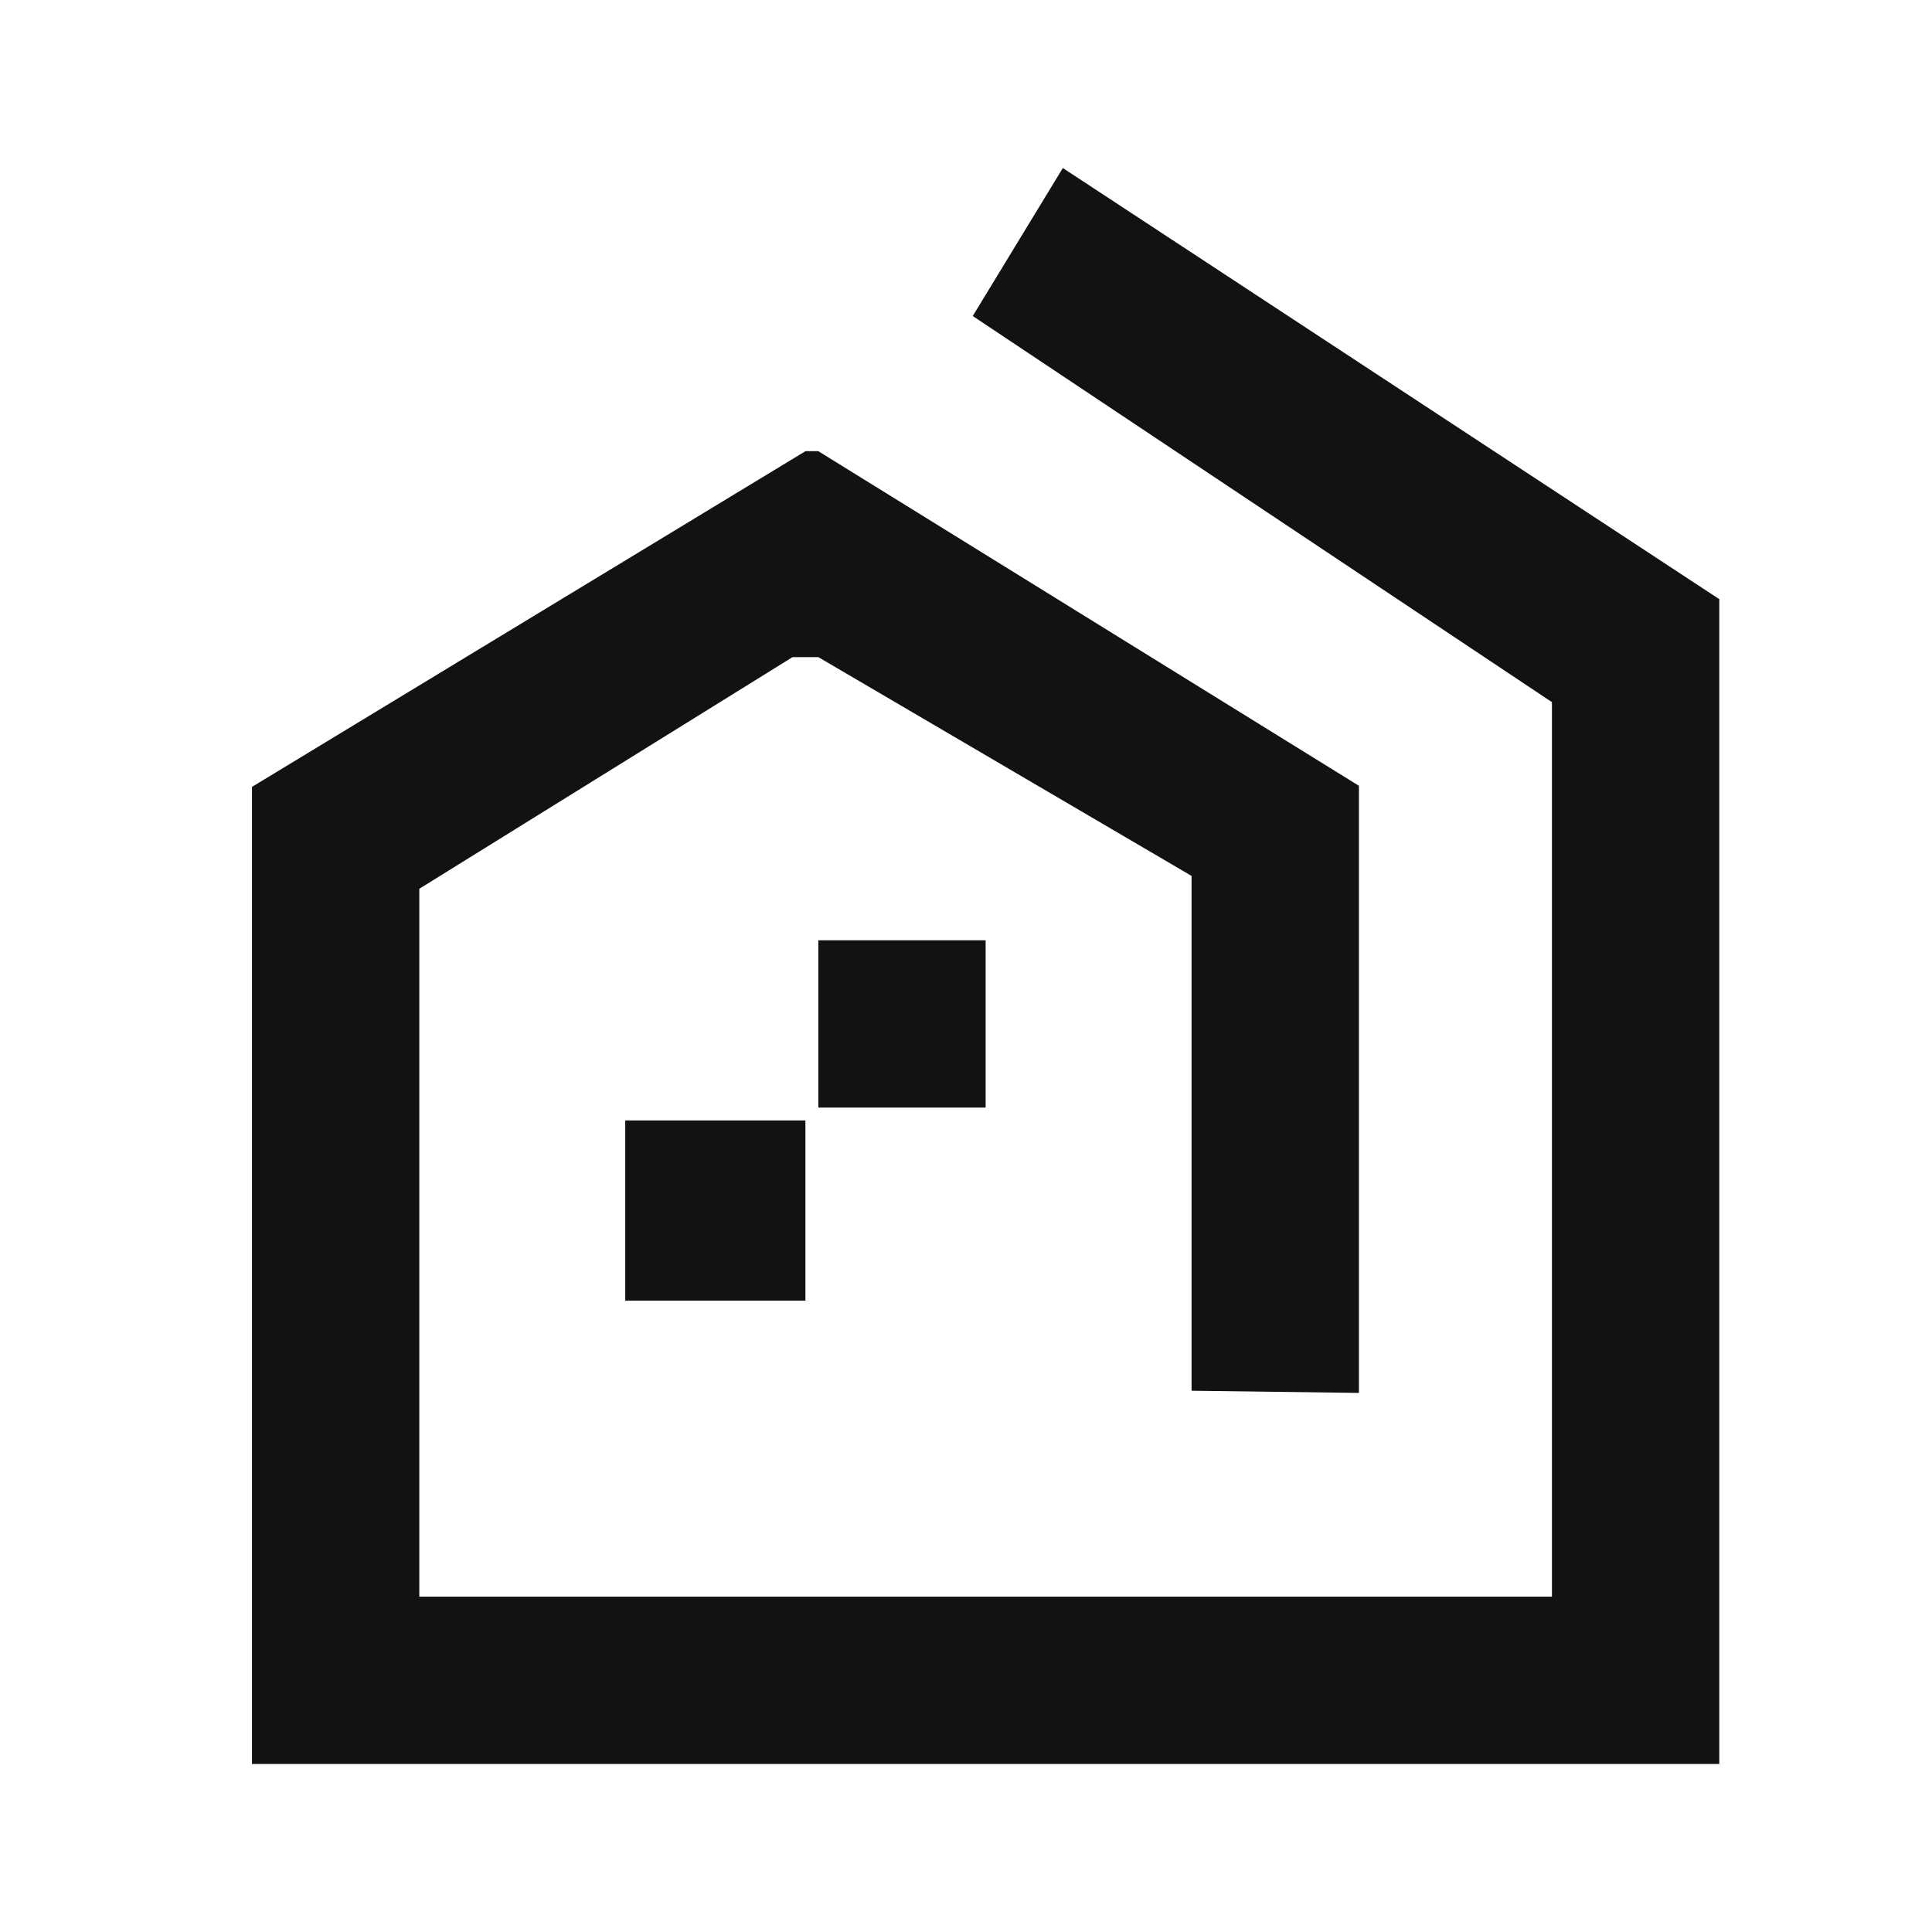
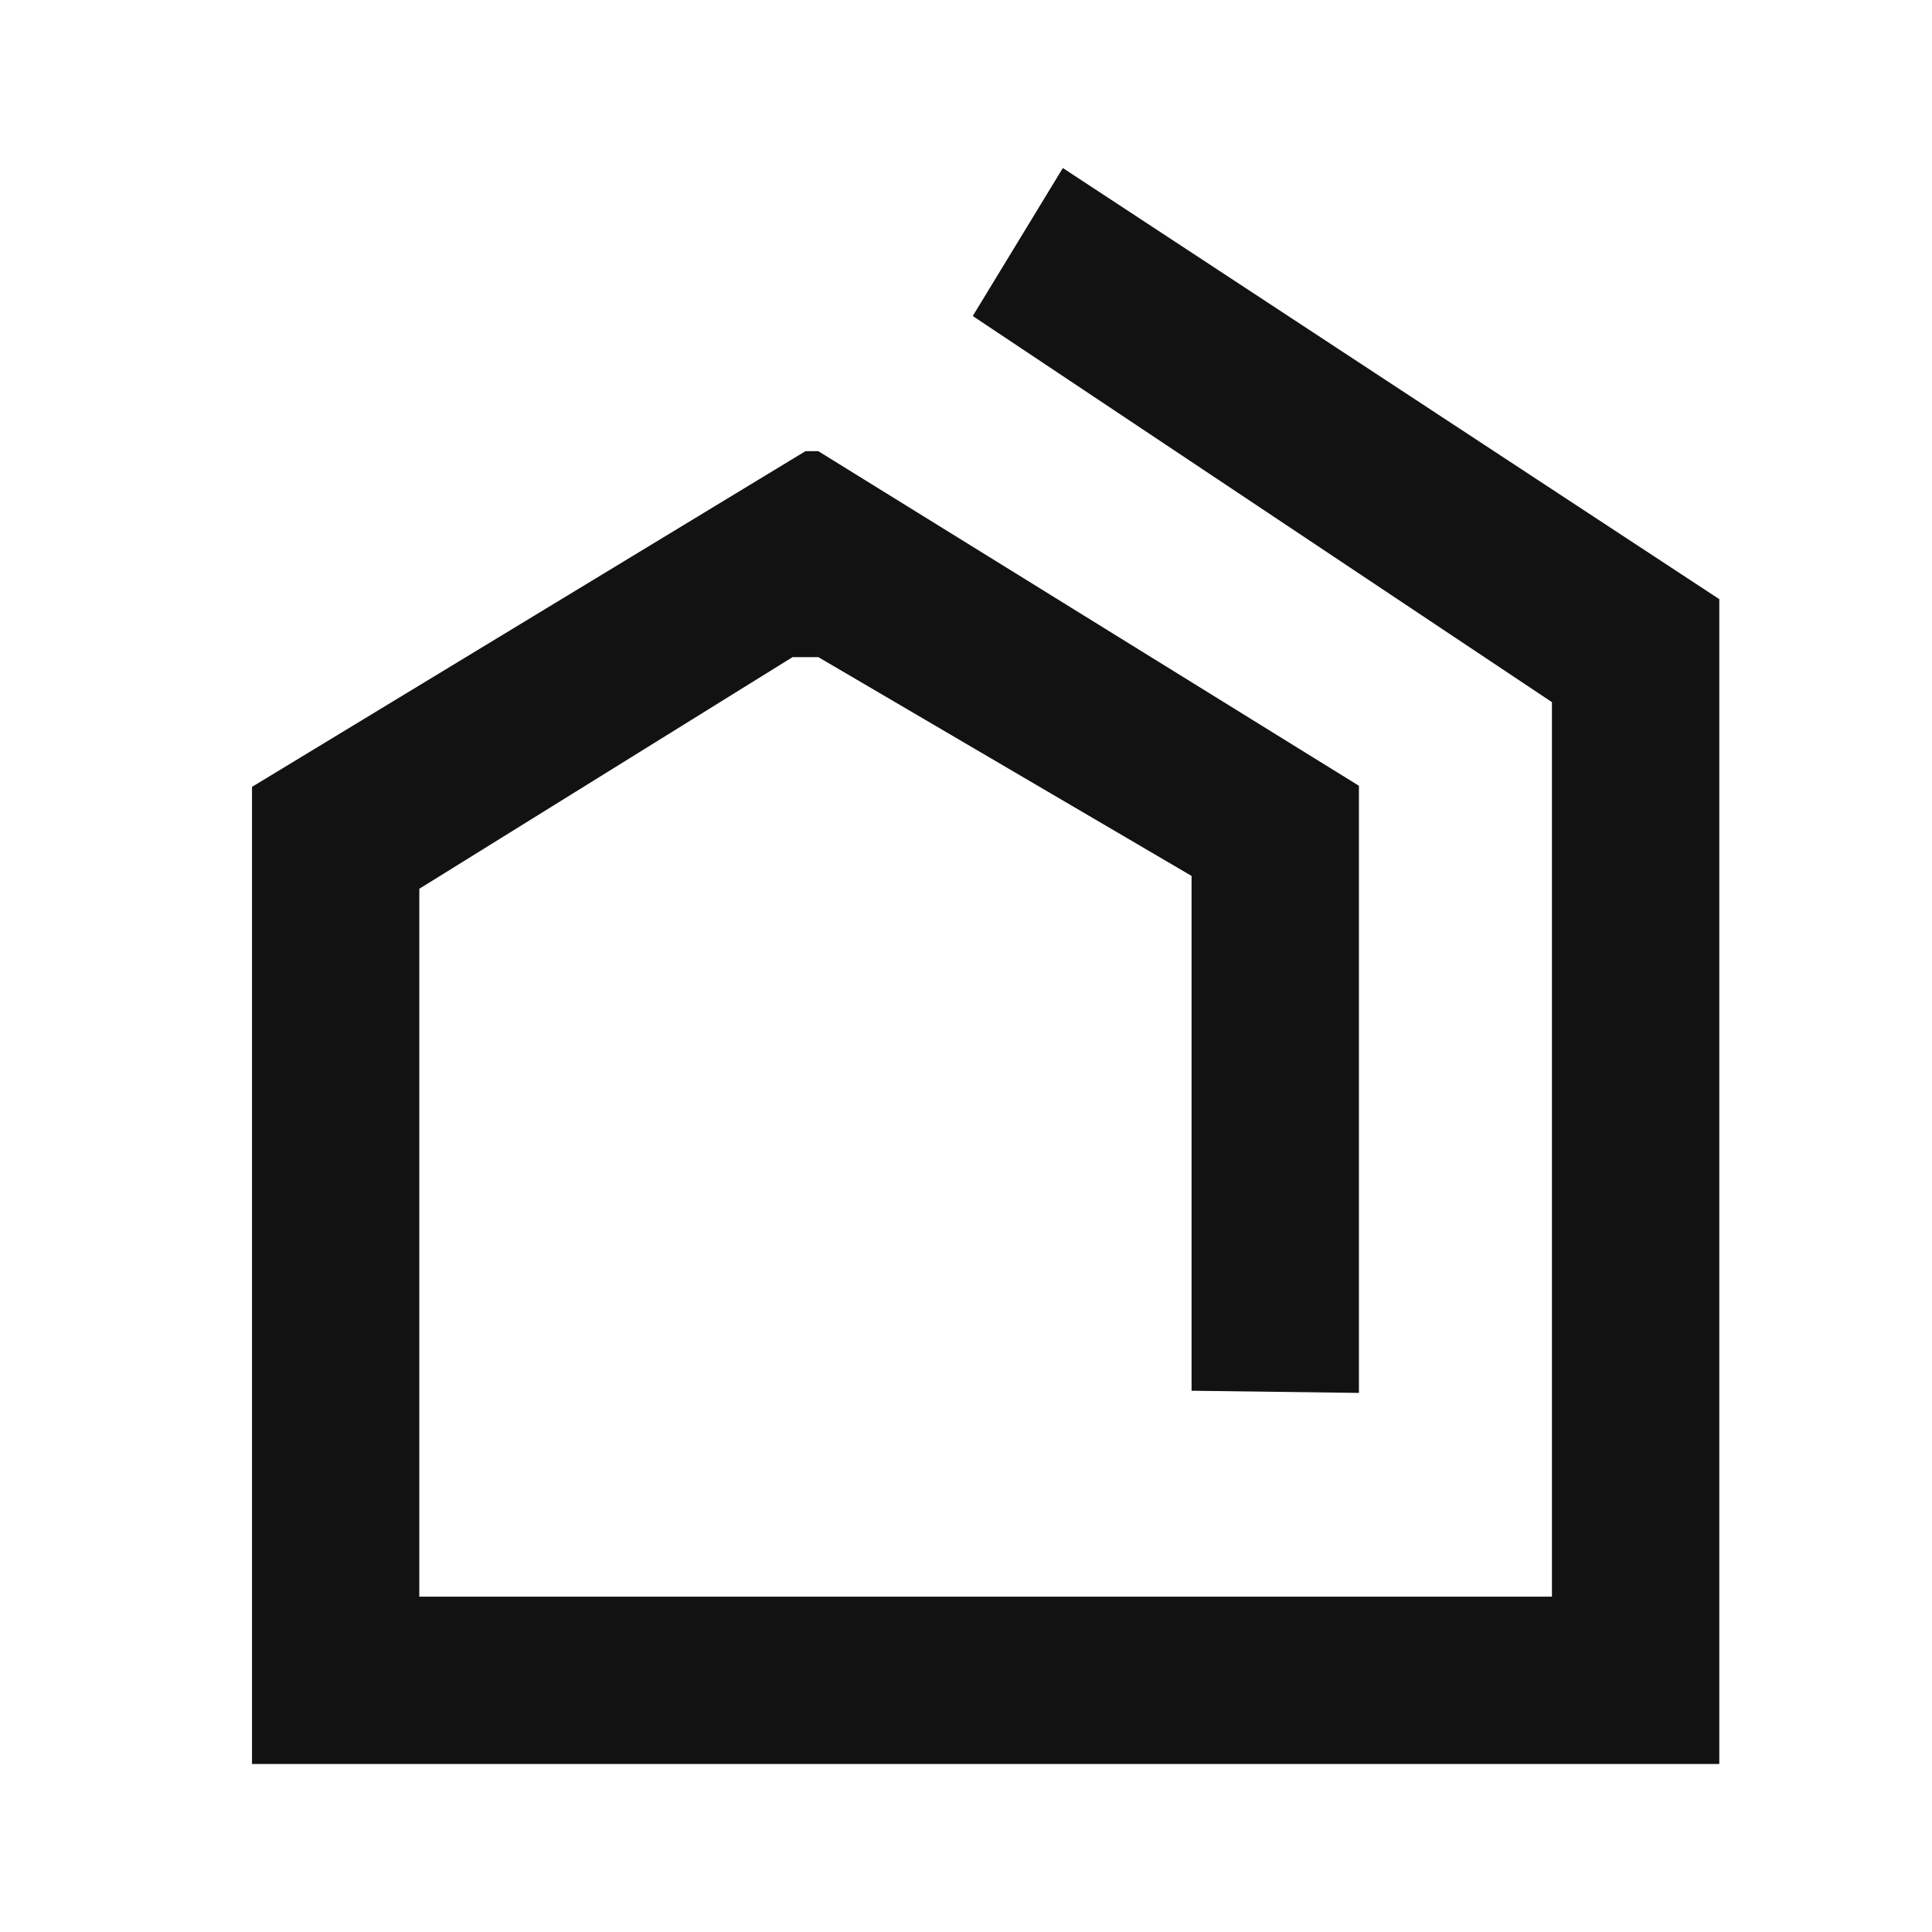
<svg xmlns="http://www.w3.org/2000/svg" width="32" height="32" fill="none">
  <path fill="#121212" d="m17.604 2.783-1.492 2.451 9.593 6.396v14.816H6.945V14.721l6.182-3.837h.427l6.182 3.624v8.527l2.772.036V13.015l-8.954-5.542h-.213l-9.167 5.56v16.184h24.303V9.924L17.604 2.783Z" />
-   <path fill="#121212" d="M16.325 15.574h-2.771v2.771h2.771v-2.771Zm-2.985 5.969v-2.985h-2.984v2.985h2.985Z" />
</svg>